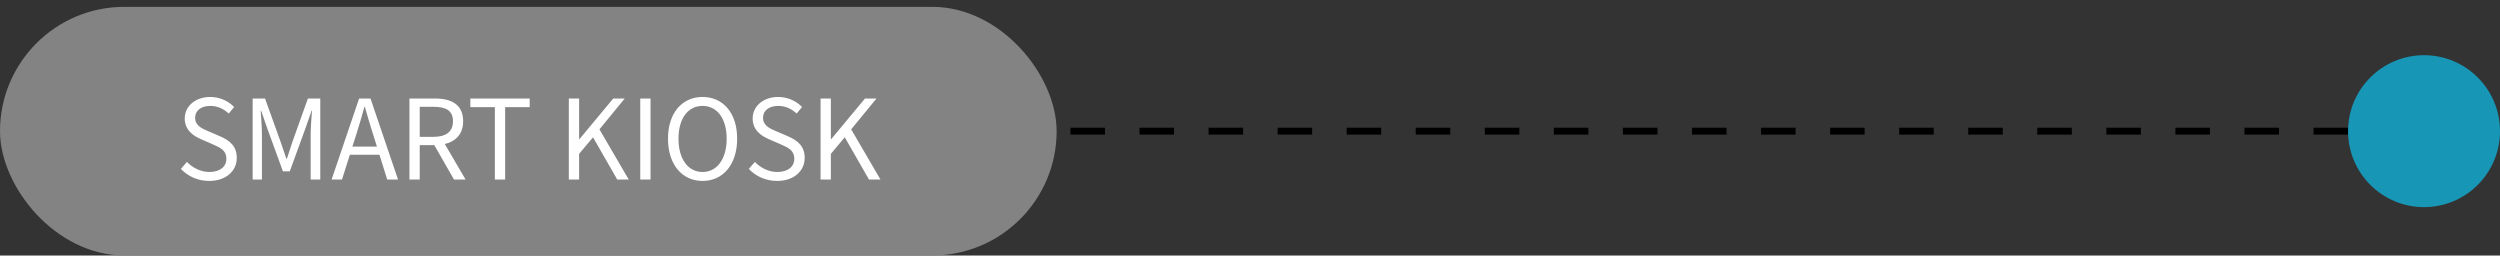
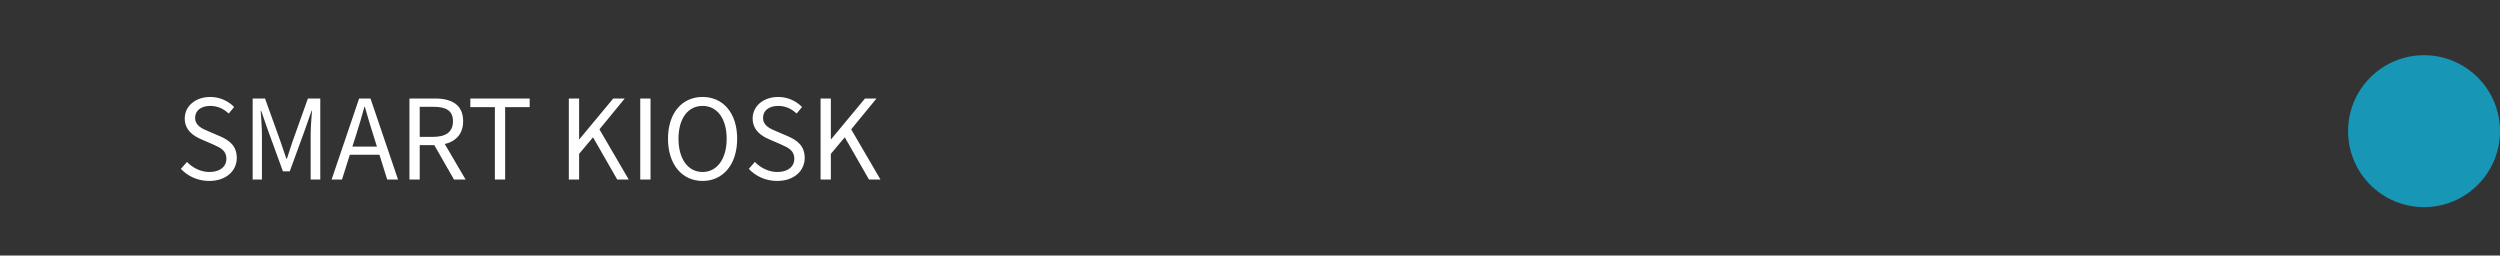
<svg xmlns="http://www.w3.org/2000/svg" width="362" height="37" viewBox="0 0 362 37" fill="none">
  <rect x="0" y="0" width="362" height="37" fill="#333333" stroke="none" />
-   <path d="M350 18.992L120 18.992" stroke="black" stroke-dasharray="5 5" />
  <path d="M340 18.992C340 25.067 344.925 29.992 351 29.992C357.075 29.992 362 25.067 362 18.992C362 12.917 357.075 7.992 351 7.992C344.925 7.992 340 12.917 340 18.992Z" fill="#1796B5" />
-   <rect y="0.992" width="153" height="36" rx="18" fill="#838383" />
  <path d="M30.302 26.2C32.749 26.2 34.285 24.728 34.285 22.872C34.285 21.128 33.23 20.328 31.869 19.736L30.189 19.016C29.277 18.632 28.253 18.2 28.253 17.064C28.253 16.008 29.117 15.336 30.445 15.336C31.534 15.336 32.398 15.768 33.117 16.44L33.901 15.496C33.069 14.632 31.837 14.04 30.445 14.04C28.317 14.04 26.75 15.352 26.75 17.16C26.75 18.872 28.046 19.704 29.134 20.168L30.829 20.904C31.933 21.4 32.782 21.784 32.782 22.984C32.782 24.136 31.854 24.904 30.317 24.904C29.102 24.904 27.918 24.328 27.07 23.448L26.189 24.456C27.213 25.528 28.637 26.2 30.302 26.2ZM36.584 25.992H37.928V19.496C37.928 18.488 37.816 17.064 37.752 16.04H37.816L38.744 18.712L40.968 24.808H41.96L44.184 18.712L45.112 16.04H45.176C45.096 17.064 44.984 18.488 44.984 19.496V25.992H46.376V14.264H44.584L42.344 20.536C42.072 21.352 41.816 22.168 41.544 22.984H41.464C41.176 22.168 40.904 21.352 40.632 20.536L38.376 14.264H36.584V25.992ZM51.025 21.224L51.601 19.432C52.017 18.104 52.401 16.84 52.769 15.464H52.833C53.217 16.824 53.585 18.104 54.017 19.432L54.577 21.224H51.025ZM56.065 25.992H57.633L53.649 14.264H52.001L48.017 25.992H49.521L50.657 22.408H54.945L56.065 25.992ZM60.776 15.464H62.743C64.584 15.464 65.591 16.008 65.591 17.56C65.591 19.08 64.584 19.816 62.743 19.816H60.776V15.464ZM67.415 25.992L64.407 20.856C66.007 20.472 67.064 19.384 67.064 17.56C67.064 15.112 65.352 14.264 62.968 14.264H59.288V25.992H60.776V21.016H62.888L65.736 25.992H67.415ZM71.657 25.992H73.145V15.512H76.697V14.264H68.105V15.512H71.657V25.992ZM82.366 25.992H83.854V22.28L85.87 19.88L89.374 25.992H91.038L86.798 18.728L90.462 14.264H88.798L83.902 20.152H83.854V14.264H82.366V25.992ZM92.709 25.992H94.197V14.264H92.709V25.992ZM101.733 26.2C104.677 26.2 106.741 23.848 106.741 20.088C106.741 16.328 104.677 14.04 101.733 14.04C98.789 14.04 96.725 16.328 96.725 20.088C96.725 23.848 98.789 26.2 101.733 26.2ZM101.733 24.904C99.621 24.904 98.245 23.016 98.245 20.088C98.245 17.144 99.621 15.336 101.733 15.336C103.829 15.336 105.221 17.144 105.221 20.088C105.221 23.016 103.829 24.904 101.733 24.904ZM112.536 26.2C114.984 26.2 116.52 24.728 116.52 22.872C116.52 21.128 115.464 20.328 114.104 19.736L112.424 19.016C111.512 18.632 110.488 18.2 110.488 17.064C110.488 16.008 111.352 15.336 112.68 15.336C113.768 15.336 114.632 15.768 115.352 16.44L116.136 15.496C115.304 14.632 114.072 14.04 112.68 14.04C110.552 14.04 108.984 15.352 108.984 17.16C108.984 18.872 110.28 19.704 111.368 20.168L113.064 20.904C114.168 21.4 115.016 21.784 115.016 22.984C115.016 24.136 114.088 24.904 112.552 24.904C111.336 24.904 110.152 24.328 109.304 23.448L108.424 24.456C109.448 25.528 110.872 26.2 112.536 26.2ZM118.819 25.992H120.307V22.28L122.323 19.88L125.827 25.992H127.491L123.251 18.728L126.915 14.264H125.251L120.355 20.152H120.307V14.264H118.819V25.992Z" fill="white" />
</svg>